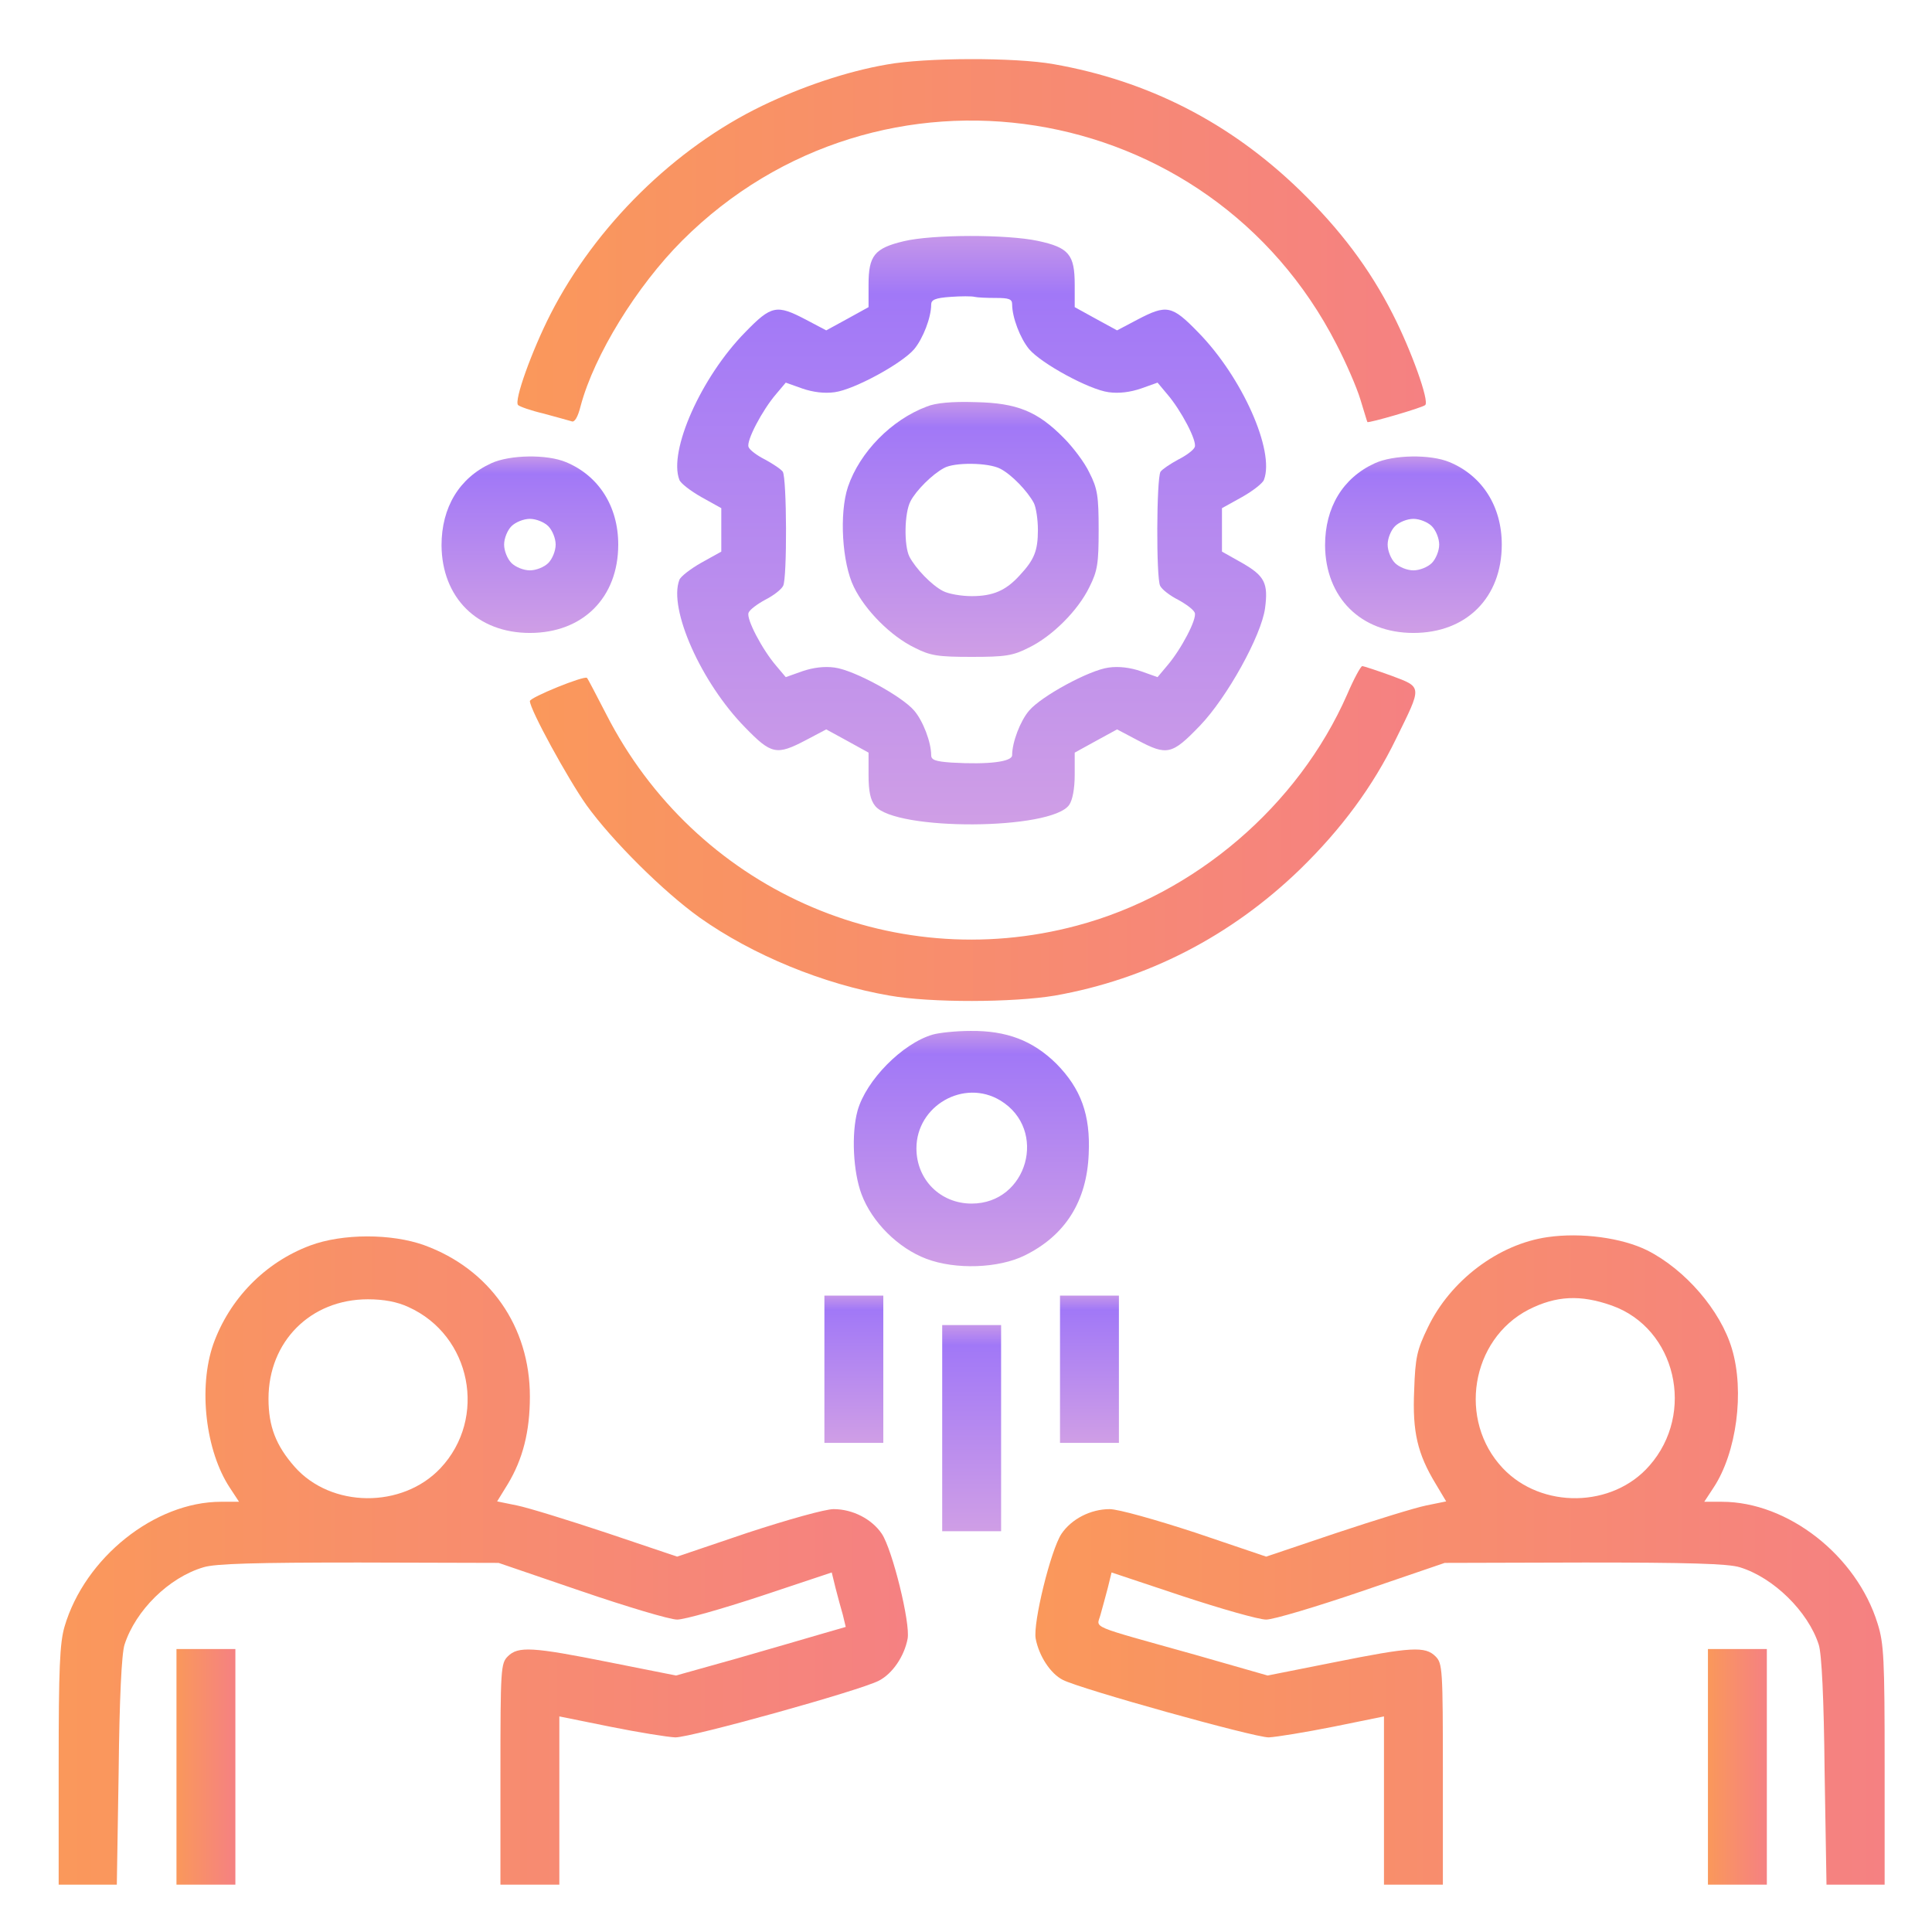
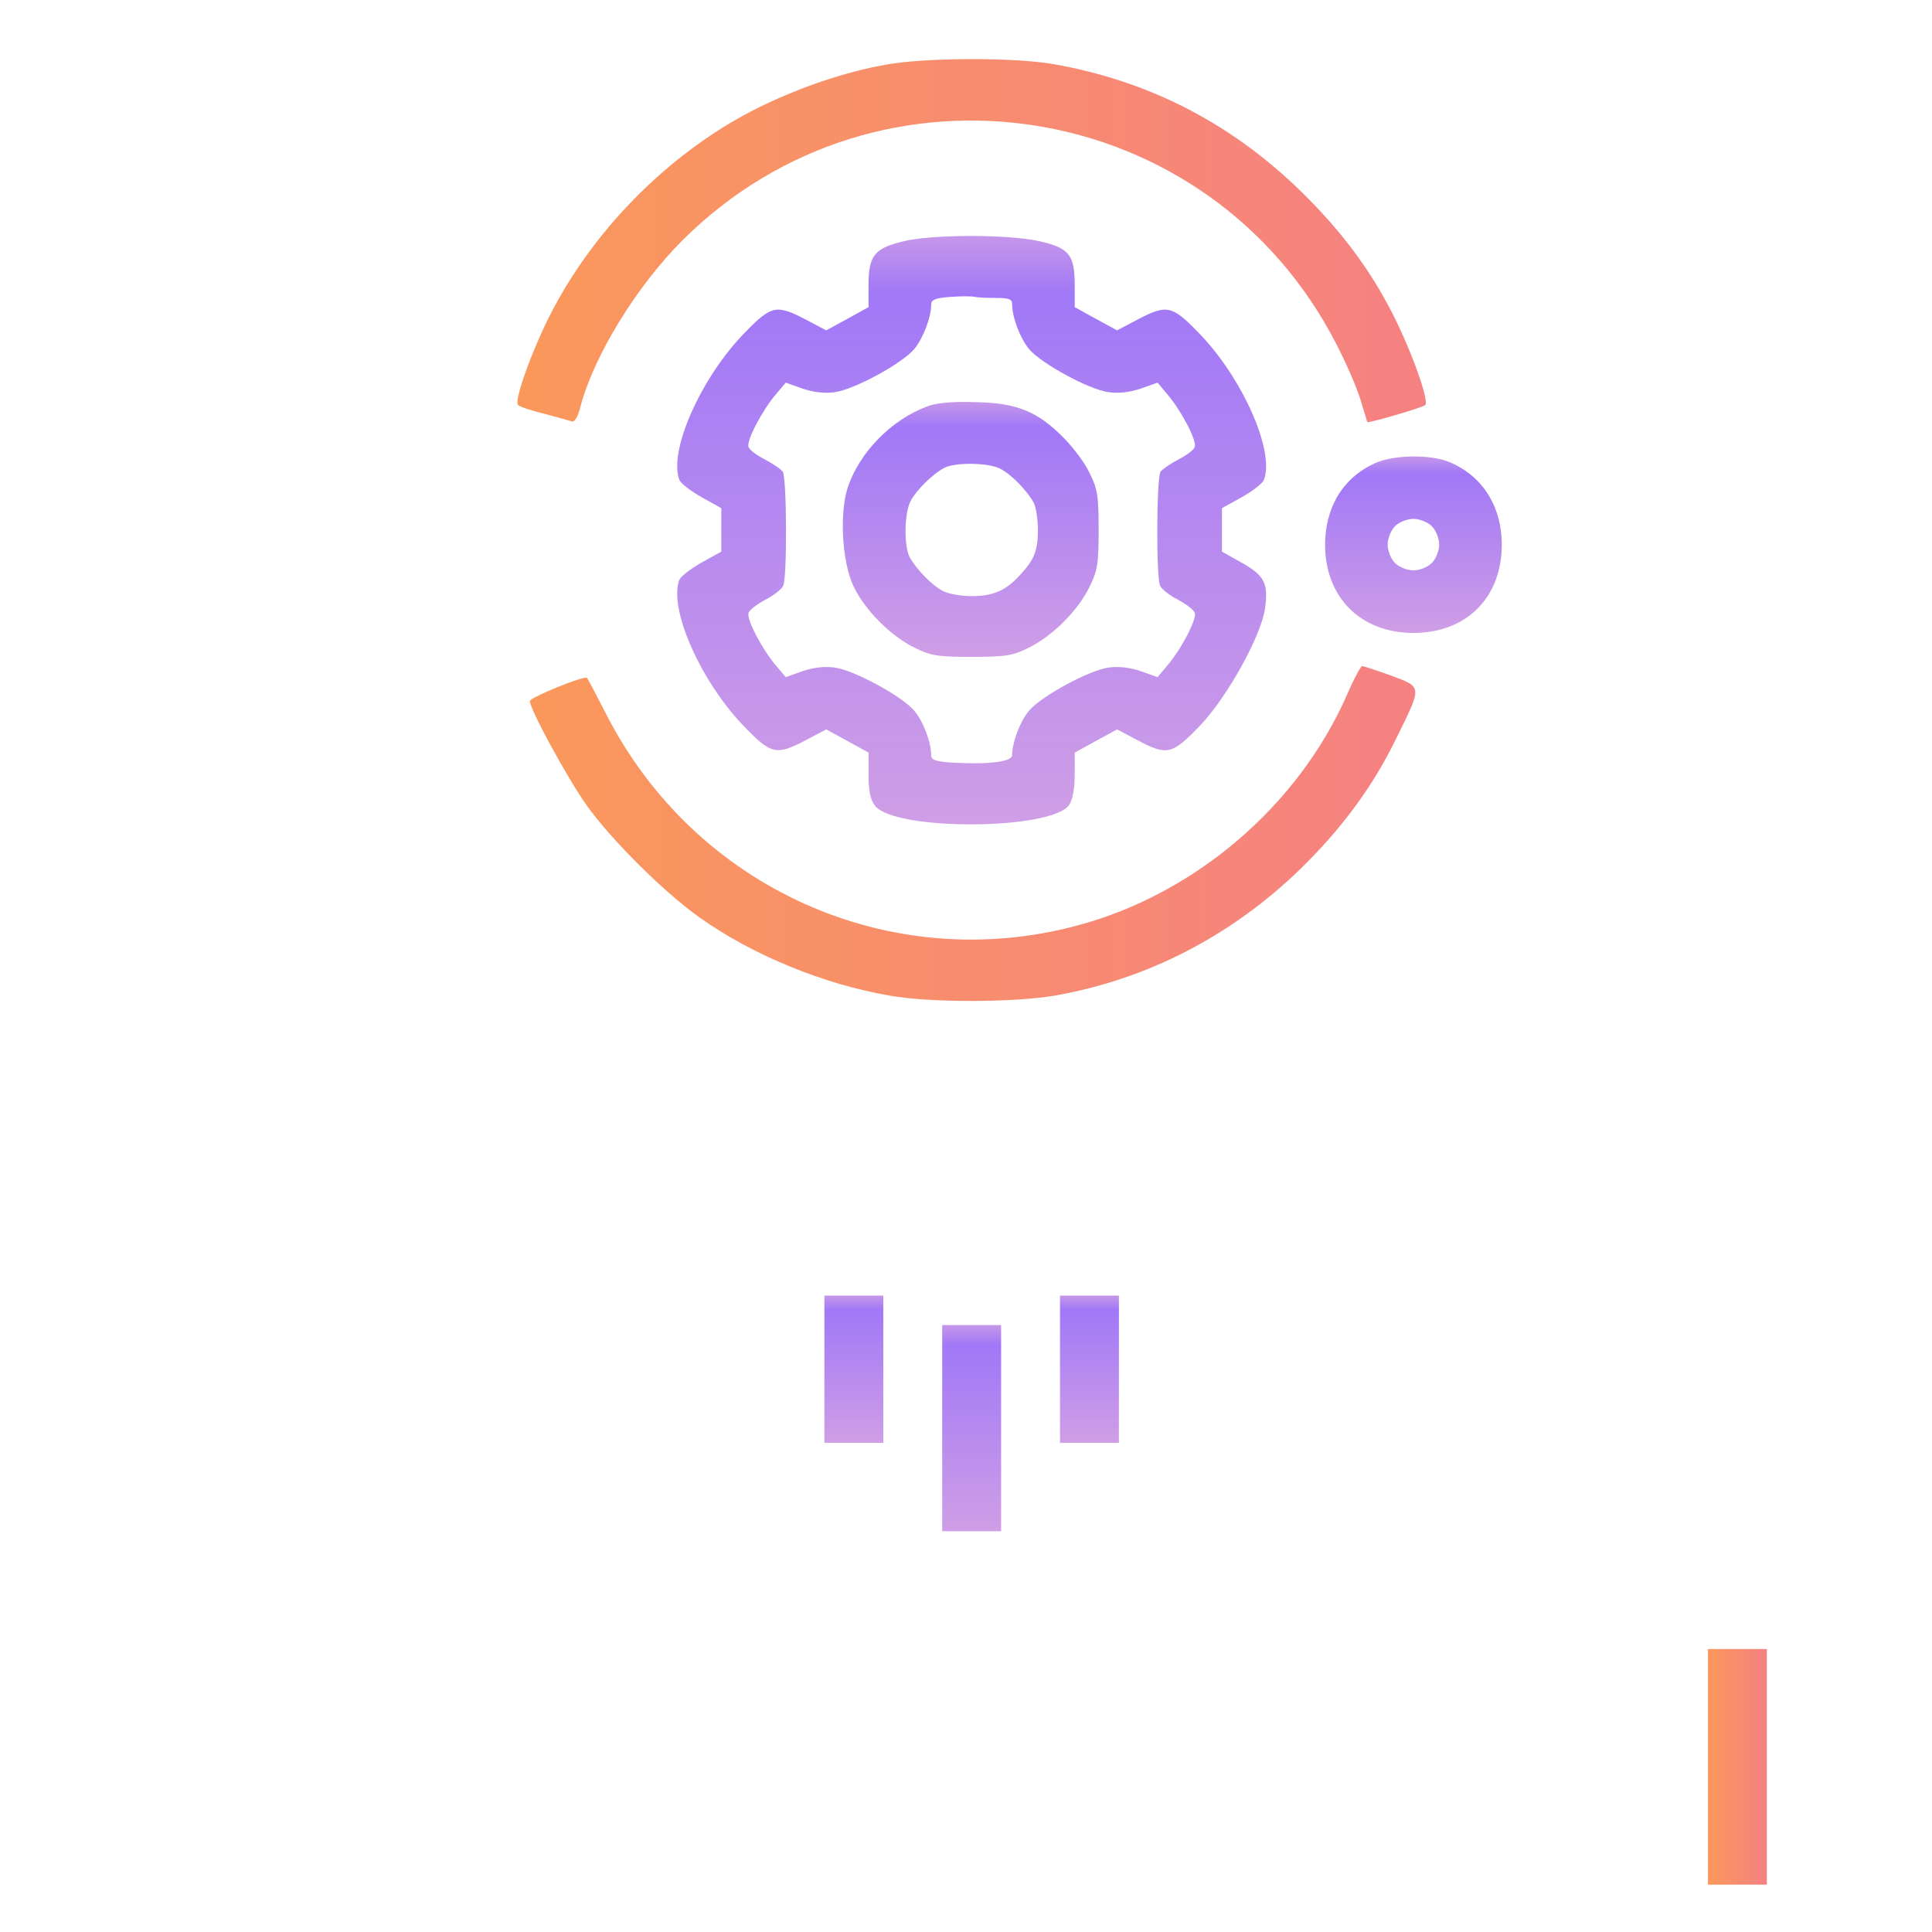
<svg xmlns="http://www.w3.org/2000/svg" width="41" height="41" viewBox="0 0 41 41" fill="none">
  <path d="M18.815 1.37C17.964 1.518 17.018 1.839 16.175 2.245C14.315 3.143 12.636 4.799 11.682 6.667C11.292 7.432 10.901 8.51 10.995 8.596C11.026 8.628 11.268 8.714 11.534 8.776C11.8 8.846 12.065 8.924 12.128 8.94C12.19 8.971 12.261 8.862 12.323 8.612C12.612 7.534 13.511 6.073 14.479 5.104C18.659 0.932 25.667 2.042 28.362 7.307C28.565 7.698 28.792 8.221 28.87 8.479C28.948 8.729 29.011 8.948 29.018 8.956C29.034 8.987 30.19 8.651 30.245 8.596C30.339 8.518 29.948 7.432 29.557 6.667C29.065 5.698 28.44 4.87 27.581 4.034C26.096 2.596 24.362 1.714 22.362 1.362C21.534 1.214 19.628 1.221 18.815 1.37Z" fill="url(#paint0_linear_3475_5802)" />
  <path d="M19.175 5.12C18.557 5.268 18.432 5.425 18.432 6.042V6.518L17.979 6.768L17.534 7.011L17.104 6.784C16.479 6.456 16.37 6.479 15.815 7.05C14.878 8.003 14.182 9.573 14.417 10.182C14.44 10.253 14.651 10.417 14.886 10.55L15.307 10.784V11.245V11.706L14.886 11.94C14.651 12.073 14.44 12.237 14.417 12.307C14.182 12.917 14.878 14.487 15.815 15.44C16.37 16.011 16.479 16.034 17.104 15.706L17.534 15.479L17.979 15.722L18.432 15.972V16.448C18.432 16.792 18.471 16.979 18.573 17.104C19.003 17.636 22.315 17.62 22.69 17.081C22.761 16.979 22.807 16.737 22.807 16.44V15.972L23.261 15.722L23.706 15.479L24.136 15.706C24.768 16.042 24.87 16.018 25.464 15.401C26.042 14.8 26.768 13.487 26.846 12.909C26.917 12.378 26.839 12.222 26.362 11.948L25.932 11.706V11.245V10.784L26.354 10.55C26.589 10.417 26.8 10.253 26.823 10.182C27.057 9.573 26.362 8.003 25.425 7.05C24.87 6.479 24.761 6.456 24.136 6.784L23.706 7.011L23.261 6.768L22.807 6.518V6.042C22.807 5.401 22.682 5.253 22.026 5.112C21.37 4.972 19.784 4.972 19.175 5.12ZM21.136 6.323C21.409 6.323 21.479 6.347 21.479 6.456C21.479 6.737 21.651 7.182 21.839 7.409C22.096 7.714 23.112 8.268 23.526 8.323C23.745 8.354 23.987 8.323 24.214 8.245L24.565 8.12L24.768 8.362C25.065 8.706 25.409 9.362 25.354 9.487C25.331 9.55 25.175 9.667 25.003 9.753C24.831 9.847 24.667 9.956 24.628 10.011C24.542 10.151 24.534 12.268 24.62 12.432C24.659 12.511 24.831 12.643 25.003 12.729C25.175 12.823 25.331 12.94 25.354 13.003C25.409 13.128 25.065 13.784 24.768 14.128L24.565 14.37L24.214 14.245C23.987 14.167 23.745 14.136 23.526 14.167C23.112 14.222 22.096 14.776 21.839 15.081C21.651 15.3 21.479 15.753 21.479 16.026C21.479 16.167 20.979 16.229 20.19 16.183C19.854 16.159 19.761 16.128 19.761 16.026C19.761 15.753 19.589 15.3 19.401 15.081C19.143 14.776 18.128 14.222 17.714 14.167C17.495 14.136 17.253 14.167 17.026 14.245L16.675 14.37L16.471 14.128C16.175 13.784 15.831 13.128 15.886 13.003C15.909 12.94 16.065 12.823 16.237 12.729C16.409 12.643 16.581 12.511 16.62 12.432C16.706 12.268 16.698 10.151 16.612 10.011C16.573 9.956 16.409 9.847 16.237 9.753C16.065 9.667 15.909 9.55 15.886 9.487C15.831 9.362 16.175 8.706 16.471 8.362L16.675 8.12L17.026 8.245C17.253 8.323 17.495 8.354 17.714 8.323C18.128 8.268 19.143 7.714 19.401 7.409C19.589 7.182 19.761 6.737 19.761 6.464C19.761 6.362 19.846 6.323 20.175 6.3C20.393 6.284 20.628 6.284 20.682 6.3C20.745 6.315 20.948 6.323 21.136 6.323Z" fill="url(#paint1_linear_3475_5802)" />
  <path d="M19.667 8.628C18.917 8.909 18.245 9.596 17.995 10.331C17.807 10.893 17.87 11.948 18.12 12.456C18.362 12.956 18.909 13.503 19.409 13.745C19.745 13.917 19.909 13.94 20.62 13.94C21.331 13.94 21.495 13.917 21.831 13.745C22.331 13.503 22.878 12.956 23.12 12.456C23.292 12.112 23.315 11.956 23.315 11.245C23.315 10.534 23.292 10.37 23.12 10.034C23.018 9.815 22.768 9.487 22.573 9.292C22.018 8.729 21.581 8.55 20.698 8.534C20.206 8.518 19.854 8.55 19.667 8.628ZM21.229 9.948C21.471 10.073 21.807 10.425 21.94 10.675C21.987 10.768 22.026 11.026 22.026 11.245C22.026 11.69 21.948 11.878 21.643 12.206C21.346 12.534 21.073 12.651 20.62 12.651C20.401 12.651 20.128 12.604 20.011 12.542C19.768 12.417 19.432 12.065 19.3 11.815C19.182 11.581 19.19 10.886 19.323 10.636C19.44 10.409 19.784 10.065 20.034 9.932C20.253 9.807 20.979 9.815 21.229 9.948Z" fill="url(#paint2_linear_3475_5802)" />
-   <path d="M10.425 9.831C9.745 10.143 9.37 10.768 9.37 11.573C9.378 12.682 10.128 13.432 11.245 13.432C12.37 13.432 13.12 12.682 13.12 11.557C13.12 10.745 12.706 10.096 12.011 9.807C11.604 9.636 10.815 9.651 10.425 9.831ZM11.636 11.167C11.721 11.253 11.792 11.425 11.792 11.557C11.792 11.69 11.721 11.862 11.636 11.948C11.55 12.034 11.378 12.104 11.245 12.104C11.112 12.104 10.94 12.034 10.854 11.948C10.768 11.862 10.698 11.69 10.698 11.557C10.698 11.425 10.768 11.253 10.854 11.167C10.94 11.081 11.112 11.011 11.245 11.011C11.378 11.011 11.55 11.081 11.636 11.167Z" fill="url(#paint3_linear_3475_5802)" />
  <path d="M29.175 9.831C28.495 10.143 28.12 10.768 28.12 11.573C28.128 12.682 28.878 13.432 29.995 13.432C31.12 13.432 31.87 12.682 31.87 11.557C31.87 10.745 31.456 10.096 30.761 9.807C30.354 9.636 29.565 9.651 29.175 9.831ZM30.386 11.167C30.471 11.253 30.542 11.425 30.542 11.557C30.542 11.69 30.471 11.862 30.386 11.948C30.3 12.034 30.128 12.104 29.995 12.104C29.862 12.104 29.69 12.034 29.604 11.948C29.518 11.862 29.448 11.69 29.448 11.557C29.448 11.425 29.518 11.253 29.604 11.167C29.69 11.081 29.862 11.011 29.995 11.011C30.128 11.011 30.3 11.081 30.386 11.167Z" fill="url(#paint4_linear_3475_5802)" />
  <path d="M28.589 14.737C27.55 17.104 25.354 18.979 22.854 19.643C18.886 20.706 14.745 18.846 12.862 15.151C12.651 14.745 12.471 14.393 12.456 14.386C12.401 14.331 11.245 14.8 11.245 14.878C11.245 15.057 12.05 16.526 12.448 17.089C12.995 17.846 14.073 18.917 14.846 19.471C15.971 20.268 17.471 20.886 18.878 21.128C19.753 21.284 21.503 21.276 22.386 21.128C24.339 20.784 26.12 19.87 27.589 18.448C28.464 17.596 29.136 16.69 29.628 15.675C30.182 14.55 30.19 14.589 29.526 14.339C29.221 14.229 28.94 14.136 28.909 14.136C28.878 14.136 28.729 14.409 28.589 14.737Z" fill="url(#paint5_linear_3475_5802)" />
-   <path d="M19.792 21.956C19.151 22.143 18.378 22.925 18.198 23.573C18.065 24.057 18.104 24.87 18.284 25.346C18.503 25.932 19.057 26.487 19.659 26.714C20.276 26.948 21.19 26.917 21.745 26.643C22.604 26.221 23.065 25.495 23.104 24.487C23.143 23.659 22.94 23.104 22.417 22.573C21.917 22.081 21.362 21.87 20.596 21.878C20.284 21.878 19.925 21.917 19.792 21.956ZM21.229 23.354C22.245 23.971 21.807 25.542 20.62 25.542C19.956 25.542 19.448 25.034 19.448 24.37C19.448 23.464 20.456 22.886 21.229 23.354Z" fill="url(#paint6_linear_3475_5802)" />
-   <path d="M32.846 26.253C31.799 26.401 30.776 27.175 30.299 28.175C30.073 28.643 30.034 28.8 30.011 29.503C29.971 30.386 30.081 30.854 30.471 31.495L30.69 31.862L30.268 31.948C30.034 31.995 29.174 32.261 28.354 32.534L26.87 33.034L25.37 32.526C24.511 32.245 23.729 32.026 23.549 32.026C23.143 32.026 22.737 32.237 22.526 32.55C22.299 32.893 21.917 34.448 21.979 34.776C22.049 35.143 22.292 35.518 22.557 35.651C22.94 35.846 26.612 36.87 26.924 36.87C27.089 36.862 27.706 36.761 28.299 36.643L29.37 36.425V38.206V39.995H29.995H30.62V37.651C30.62 35.409 30.612 35.3 30.464 35.151C30.245 34.932 29.948 34.948 28.315 35.276L26.901 35.557L25.346 35.112C23.057 34.471 23.276 34.565 23.354 34.268C23.393 34.128 23.464 33.87 23.511 33.69L23.589 33.37L25.089 33.87C25.917 34.143 26.714 34.37 26.87 34.37C27.026 34.37 27.94 34.096 28.901 33.768L30.659 33.167L33.628 33.159C35.807 33.159 36.682 33.182 36.925 33.261C37.636 33.479 38.37 34.198 38.596 34.901C38.659 35.089 38.706 36.05 38.721 37.596L38.761 39.995H39.378H39.995V37.464C39.995 35.198 39.979 34.878 39.846 34.456C39.401 33.011 37.94 31.87 36.542 31.87H36.167L36.362 31.573C36.854 30.831 37.026 29.526 36.753 28.62C36.511 27.807 35.761 26.94 34.956 26.534C34.417 26.268 33.557 26.151 32.846 26.253ZM34.206 27.706C35.565 28.19 35.987 29.987 35.003 31.104C34.221 32.003 32.714 32.026 31.893 31.159C30.932 30.143 31.214 28.425 32.44 27.792C33.026 27.495 33.542 27.471 34.206 27.706Z" fill="url(#paint7_linear_3475_5802)" />
-   <path d="M6.581 26.432C5.62 26.792 4.87 27.565 4.526 28.526C4.206 29.448 4.362 30.792 4.878 31.573L5.073 31.87H4.69C3.284 31.87 1.8 33.057 1.37 34.518C1.268 34.87 1.245 35.393 1.245 37.471V39.995H1.862H2.479L2.518 37.596C2.534 36.05 2.581 35.089 2.643 34.901C2.878 34.175 3.581 33.479 4.315 33.261C4.557 33.182 5.432 33.159 7.612 33.159L10.581 33.167L12.339 33.768C13.3 34.096 14.214 34.37 14.37 34.37C14.526 34.37 15.323 34.143 16.151 33.87L17.651 33.37L17.729 33.69C17.776 33.87 17.846 34.136 17.886 34.268L17.948 34.526L17.432 34.675C17.143 34.761 16.331 34.995 15.628 35.198L14.346 35.557L12.932 35.276C11.292 34.948 10.995 34.932 10.776 35.151C10.628 35.3 10.62 35.409 10.62 37.651V39.995H11.245H11.87V38.206V36.425L12.948 36.643C13.534 36.761 14.159 36.862 14.331 36.87C14.675 36.87 18.245 35.878 18.651 35.667C18.94 35.518 19.19 35.151 19.261 34.776C19.323 34.448 18.94 32.893 18.714 32.55C18.503 32.237 18.096 32.026 17.69 32.026C17.511 32.026 16.729 32.245 15.87 32.526L14.37 33.034L12.886 32.534C12.065 32.261 11.206 31.995 10.971 31.948L10.55 31.862L10.776 31.495C11.096 30.964 11.245 30.378 11.245 29.636C11.245 28.151 10.393 26.932 9.003 26.425C8.307 26.175 7.268 26.175 6.581 26.432ZM8.667 27.737C10.003 28.339 10.346 30.096 9.346 31.159C8.534 32.018 7.026 32.003 6.253 31.128C5.854 30.675 5.698 30.268 5.698 29.682C5.698 28.471 6.589 27.573 7.807 27.573C8.151 27.573 8.432 27.628 8.667 27.737Z" fill="url(#paint8_linear_3475_5802)" />
  <path d="M17.495 29.057V30.62H18.12H18.745V29.057V27.495H18.12H17.495V29.057Z" fill="url(#paint9_linear_3475_5802)" />
-   <path d="M22.495 29.057V30.62H23.12H23.745V29.057V27.495H23.12H22.495V29.057Z" fill="url(#paint10_linear_3475_5802)" />
+   <path d="M22.495 29.057V30.62H23.12H23.745V29.057V27.495H22.495V29.057Z" fill="url(#paint10_linear_3475_5802)" />
  <path d="M19.995 30.307V32.495H20.62H21.245V30.307V28.12H20.62H19.995V30.307Z" fill="url(#paint11_linear_3475_5802)" />
-   <path d="M3.745 37.495V39.995H4.37H4.995V37.495V34.995H4.37H3.745V37.495Z" fill="url(#paint12_linear_3475_5802)" />
  <path d="M36.245 37.495V39.995H36.87H37.495V37.495V34.995H36.87H36.245V37.495Z" fill="url(#paint13_linear_3475_5802)" />
  <defs>
    <linearGradient id="paint0_linear_3475_5802" x1="10.981" y1="5.106" x2="30.259" y2="5.106" gradientUnits="userSpaceOnUse">
      <stop stop-color="#FA985B" />
      <stop offset="1" stop-color="#F58182" />
    </linearGradient>
    <linearGradient id="paint1_linear_3475_5802" x1="20.62" y1="17.433" x2="20.62" y2="5.069" gradientUnits="userSpaceOnUse">
      <stop stop-color="#CF9EE6" />
      <stop offset="0.906" stop-color="#A178F7" />
      <stop offset="1" stop-color="#C495EA" />
    </linearGradient>
    <linearGradient id="paint2_linear_3475_5802" x1="20.601" y1="13.914" x2="20.601" y2="8.556" gradientUnits="userSpaceOnUse">
      <stop stop-color="#CF9EE6" />
      <stop offset="0.906" stop-color="#A178F7" />
      <stop offset="1" stop-color="#C495EA" />
    </linearGradient>
    <linearGradient id="paint3_linear_3475_5802" x1="11.245" y1="13.414" x2="11.245" y2="9.705" gradientUnits="userSpaceOnUse">
      <stop stop-color="#CF9EE6" />
      <stop offset="0.906" stop-color="#A178F7" />
      <stop offset="1" stop-color="#C495EA" />
    </linearGradient>
    <linearGradient id="paint4_linear_3475_5802" x1="29.995" y1="13.414" x2="29.995" y2="9.705" gradientUnits="userSpaceOnUse">
      <stop stop-color="#CF9EE6" />
      <stop offset="0.906" stop-color="#A178F7" />
      <stop offset="1" stop-color="#C495EA" />
    </linearGradient>
    <linearGradient id="paint5_linear_3475_5802" x1="11.245" y1="17.689" x2="30.035" y2="17.689" gradientUnits="userSpaceOnUse">
      <stop stop-color="#FA985B" />
      <stop offset="1" stop-color="#F58182" />
    </linearGradient>
    <linearGradient id="paint6_linear_3475_5802" x1="20.614" y1="26.846" x2="20.614" y2="21.902" gradientUnits="userSpaceOnUse">
      <stop stop-color="#CF9EE6" />
      <stop offset="0.906" stop-color="#A178F7" />
      <stop offset="1" stop-color="#C495EA" />
    </linearGradient>
    <linearGradient id="paint7_linear_3475_5802" x1="21.972" y1="33.106" x2="39.995" y2="33.106" gradientUnits="userSpaceOnUse">
      <stop stop-color="#FA985B" />
      <stop offset="1" stop-color="#F58182" />
    </linearGradient>
    <linearGradient id="paint8_linear_3475_5802" x1="1.245" y1="33.116" x2="19.267" y2="33.116" gradientUnits="userSpaceOnUse">
      <stop stop-color="#FA985B" />
      <stop offset="1" stop-color="#F58182" />
    </linearGradient>
    <linearGradient id="paint9_linear_3475_5802" x1="18.12" y1="30.605" x2="18.12" y2="27.51" gradientUnits="userSpaceOnUse">
      <stop stop-color="#CF9EE6" />
      <stop offset="0.906" stop-color="#A178F7" />
      <stop offset="1" stop-color="#C495EA" />
    </linearGradient>
    <linearGradient id="paint10_linear_3475_5802" x1="23.12" y1="30.605" x2="23.12" y2="27.51" gradientUnits="userSpaceOnUse">
      <stop stop-color="#CF9EE6" />
      <stop offset="0.906" stop-color="#A178F7" />
      <stop offset="1" stop-color="#C495EA" />
    </linearGradient>
    <linearGradient id="paint11_linear_3475_5802" x1="20.62" y1="32.474" x2="20.62" y2="28.141" gradientUnits="userSpaceOnUse">
      <stop stop-color="#CF9EE6" />
      <stop offset="0.906" stop-color="#A178F7" />
      <stop offset="1" stop-color="#C495EA" />
    </linearGradient>
    <linearGradient id="paint12_linear_3475_5802" x1="3.745" y1="37.495" x2="4.995" y2="37.495" gradientUnits="userSpaceOnUse">
      <stop stop-color="#FA985B" />
      <stop offset="1" stop-color="#F58182" />
    </linearGradient>
    <linearGradient id="paint13_linear_3475_5802" x1="36.245" y1="37.495" x2="37.495" y2="37.495" gradientUnits="userSpaceOnUse">
      <stop stop-color="#FA985B" />
      <stop offset="1" stop-color="#F58182" />
    </linearGradient>
  </defs>
</svg>